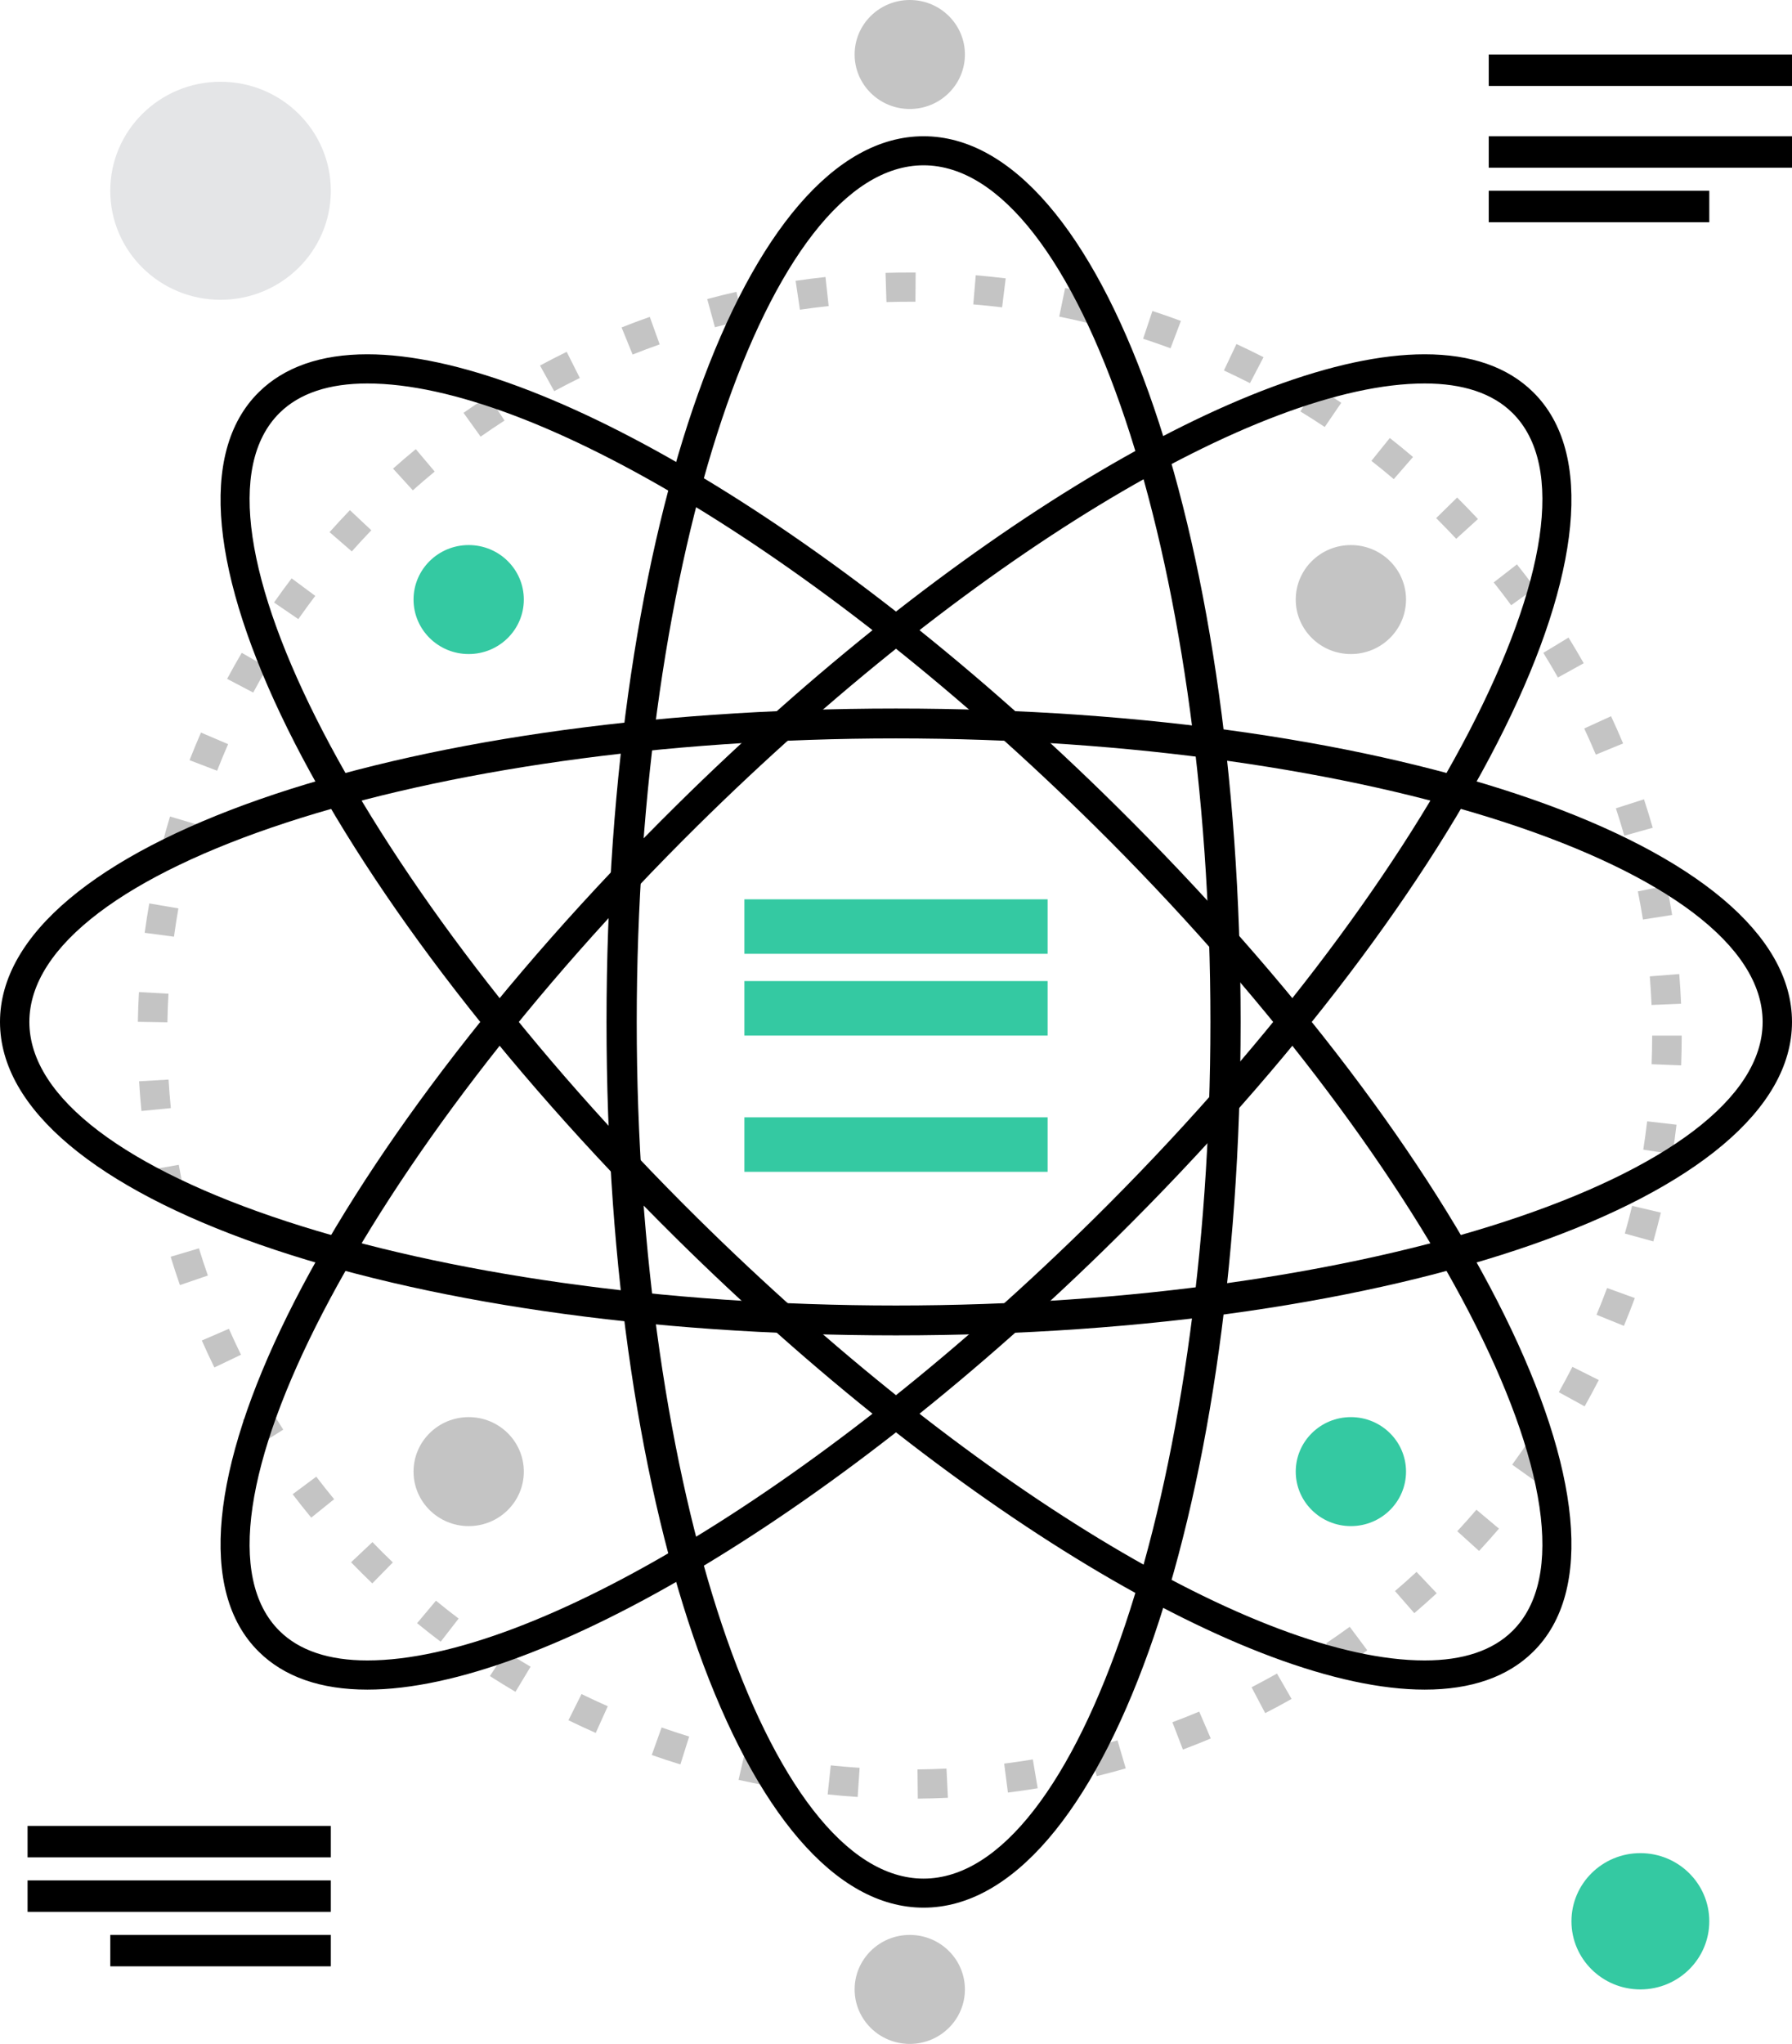
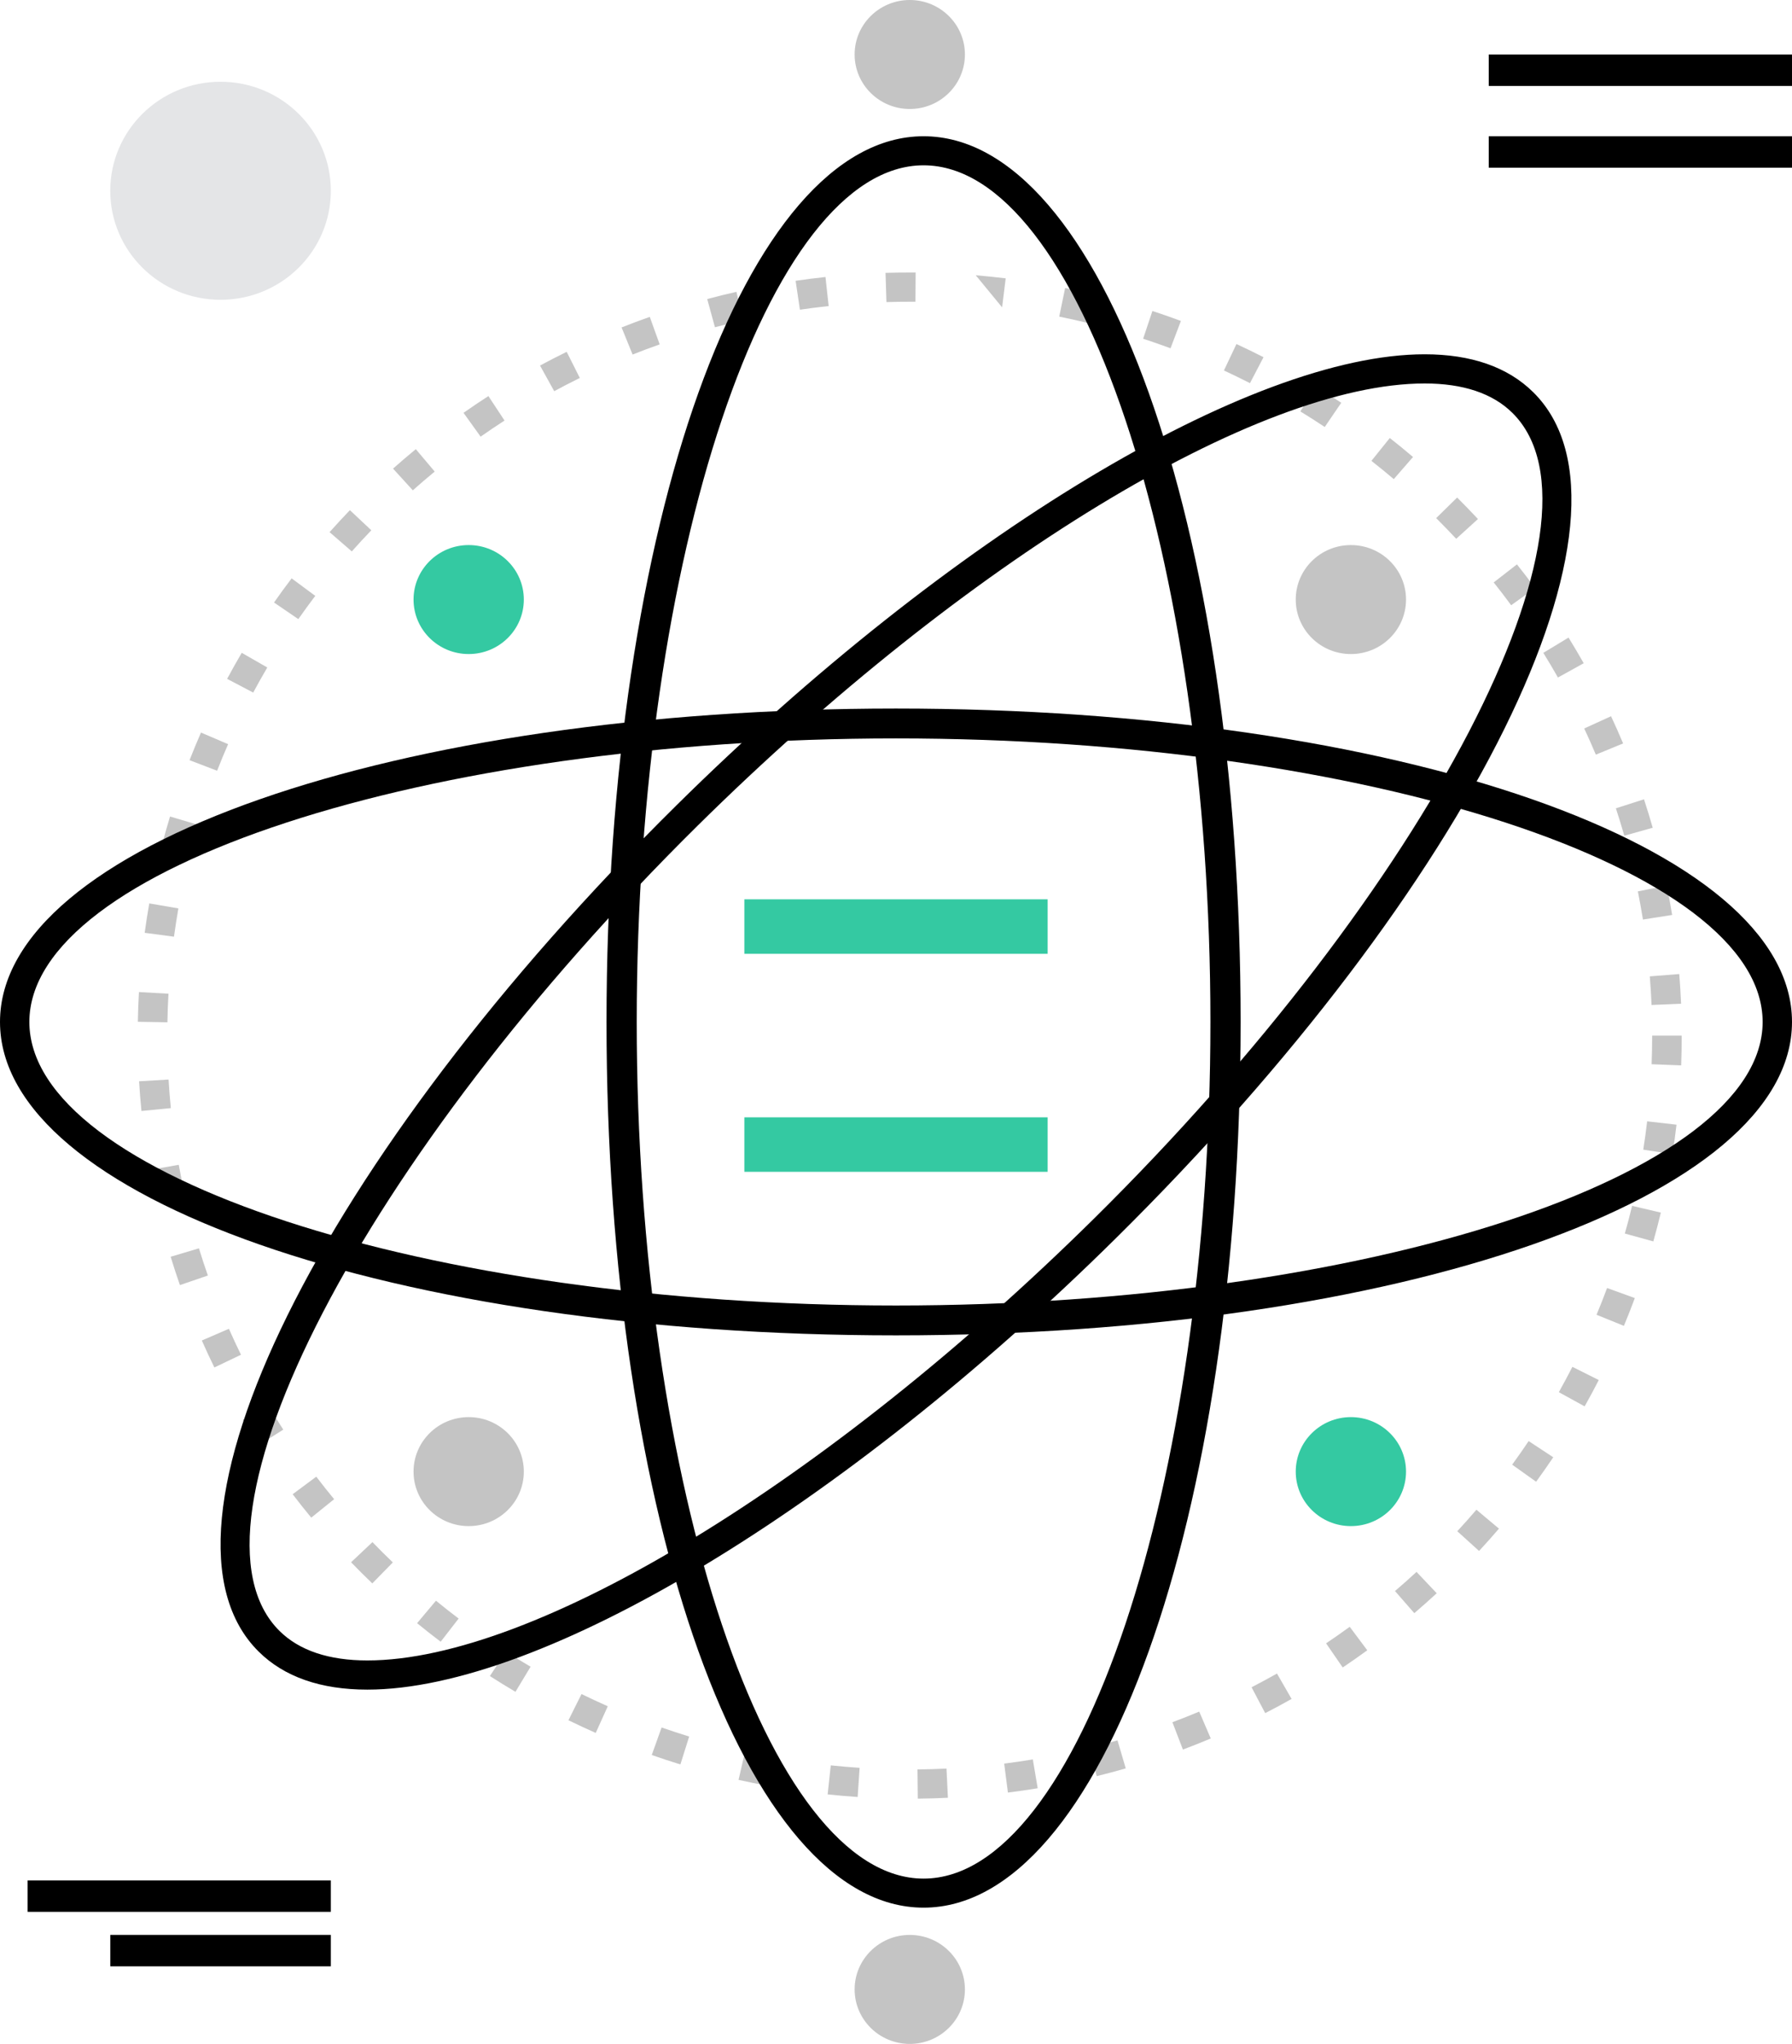
<svg xmlns="http://www.w3.org/2000/svg" width="57px" height="65px" viewBox="0 0 57 65" version="1.1">
  <title>ico-special</title>
  <desc>Created with Sketch.</desc>
  <defs />
  <g id="Page-1" stroke="none" stroke-width="1" fill="none" fill-rule="evenodd">
    <g id="指標パッケージ" transform="translate(-830, -1109)" fill-rule="nonzero">
      <g id="Group-10" transform="translate(751, 1047)">
        <g id="Group-18" transform="translate(63, 50)">
          <g id="Group-3">
            <g id="ico-special" transform="translate(16, 12)">
-               <path d="M29.194,57.2 L29.184,56.271 C29.493,56.268 29.8,56.259 30.106,56.244 L30.151,57.172 C29.834,57.187 29.515,57.197 29.194,57.2 Z M27.28,57.147 C26.96,57.126 26.643,57.099 26.326,57.065 L26.425,56.142 C26.729,56.173 27.036,56.2 27.343,56.22 L27.28,57.147 Z M32.06,57.007 L31.941,56.086 C32.247,56.047 32.55,56.003 32.852,55.953 L33.007,56.87 C32.693,56.921 32.378,56.967 32.06,57.007 Z M24.431,56.794 C24.116,56.736 23.803,56.672 23.492,56.603 L23.7,55.697 C23.998,55.763 24.299,55.825 24.602,55.881 L24.431,56.794 Z M34.883,56.485 L34.656,55.583 C34.955,55.51 35.252,55.431 35.545,55.346 L35.808,56.238 C35.502,56.326 35.193,56.409 34.883,56.485 Z M21.642,56.112 C21.335,56.018 21.032,55.918 20.731,55.812 L21.044,54.937 C21.334,55.038 21.626,55.134 21.921,55.225 L21.642,56.112 Z M37.626,55.639 L37.292,54.77 C37.579,54.663 37.864,54.55 38.145,54.432 L38.512,55.287 C38.219,55.41 37.924,55.527 37.626,55.639 Z M18.949,55.11 C18.657,54.981 18.367,54.847 18.081,54.707 L18.497,53.874 C18.772,54.008 19.051,54.137 19.332,54.262 L18.949,55.11 Z M40.244,54.481 L39.81,53.658 C40.082,53.517 40.352,53.372 40.618,53.222 L41.083,54.029 C40.807,54.185 40.527,54.335 40.244,54.481 Z M16.396,53.803 C16.121,53.64 15.849,53.474 15.582,53.302 L16.093,52.523 C16.351,52.688 16.612,52.849 16.877,53.004 L16.396,53.803 Z M42.709,53.029 L42.18,52.261 C42.434,52.09 42.685,51.915 42.932,51.735 L43.49,52.482 C43.233,52.669 42.973,52.851 42.709,53.029 Z M14.017,52.21 C13.762,52.018 13.513,51.821 13.267,51.62 L13.867,50.905 C14.103,51.099 14.344,51.288 14.588,51.473 L14.017,52.21 Z M44.986,51.301 L44.372,50.598 C44.604,50.4 44.832,50.197 45.057,49.989 L45.699,50.668 C45.465,50.884 45.228,51.095 44.986,51.301 Z M11.842,50.355 C11.612,50.135 11.388,49.911 11.167,49.683 L11.847,49.042 C12.059,49.261 12.275,49.477 12.495,49.688 L11.842,50.355 Z M47.046,49.323 L46.353,48.696 C46.56,48.472 46.763,48.244 46.962,48.012 L47.679,48.613 C47.473,48.854 47.262,49.091 47.046,49.323 Z M9.9,48.264 C9.698,48.02 9.501,47.771 9.309,47.519 L10.06,46.961 C10.245,47.203 10.434,47.442 10.628,47.677 L9.9,48.264 Z M48.861,47.122 L48.099,46.579 C48.279,46.333 48.453,46.083 48.623,45.829 L49.406,46.344 C49.229,46.606 49.047,46.866 48.861,47.122 Z M8.217,45.965 C8.046,45.699 7.88,45.43 7.719,45.158 L8.53,44.689 C8.685,44.951 8.845,45.21 9.01,45.465 L8.217,45.965 Z M50.404,44.725 L49.583,44.274 C49.732,44.008 49.876,43.74 50.015,43.468 L50.854,43.888 C50.709,44.17 50.559,44.45 50.404,44.725 Z M6.819,43.488 C6.68,43.205 6.547,42.919 6.42,42.63 L7.281,42.258 C7.404,42.536 7.532,42.811 7.665,43.083 L6.819,43.488 Z M51.653,42.165 L50.783,41.812 C50.9,41.531 51.012,41.248 51.118,40.961 L52.001,41.281 C51.89,41.579 51.774,41.874 51.653,42.165 Z M5.723,40.868 C5.619,40.57 5.521,40.27 5.428,39.967 L6.328,39.699 C6.417,39.989 6.511,40.278 6.612,40.564 L5.723,40.868 Z M52.589,39.479 L51.683,39.229 C51.766,38.938 51.843,38.644 51.914,38.348 L52.828,38.563 C52.754,38.87 52.675,39.176 52.589,39.479 Z M4.946,38.134 C4.878,37.827 4.817,37.517 4.76,37.206 L5.686,37.043 C5.74,37.343 5.799,37.641 5.865,37.937 L4.946,38.134 Z M53.198,36.705 L52.269,36.561 C52.316,36.263 52.357,35.962 52.393,35.66 L53.326,35.767 C53.29,36.082 53.247,36.395 53.198,36.705 Z M4.499,35.331 C4.468,35.018 4.442,34.703 4.424,34.387 L5.362,34.332 C5.38,34.636 5.404,34.939 5.434,35.24 L4.499,35.331 Z M53.474,33.881 L52.535,33.844 C52.546,33.542 52.552,33.239 52.552,32.934 L53.492,32.934 C53.492,33.251 53.486,33.567 53.474,33.881 Z M5.325,32.511 L4.385,32.495 C4.39,32.178 4.402,31.863 4.42,31.549 L5.359,31.602 C5.341,31.903 5.33,32.207 5.325,32.511 Z M52.533,31.96 C52.519,31.655 52.501,31.352 52.477,31.05 L53.414,30.976 C53.439,31.289 53.458,31.604 53.472,31.921 L52.533,31.96 Z M5.534,29.789 L4.602,29.665 C4.645,29.351 4.693,29.04 4.748,28.73 L5.674,28.889 C5.622,29.187 5.575,29.487 5.534,29.789 Z M52.259,29.243 C52.21,28.943 52.156,28.643 52.097,28.347 L53.019,28.165 C53.081,28.474 53.137,28.785 53.187,29.097 L52.259,29.243 Z M6.062,27.11 L5.151,26.879 C5.231,26.572 5.317,26.269 5.408,25.967 L6.308,26.233 C6.221,26.523 6.139,26.815 6.062,27.11 Z M51.666,26.577 C51.582,26.284 51.493,25.994 51.398,25.706 L52.292,25.419 C52.39,25.718 52.483,26.02 52.57,26.324 L51.666,26.577 Z M6.906,24.511 L6.029,24.175 C6.145,23.88 6.266,23.587 6.393,23.297 L7.256,23.666 C7.133,23.945 7.017,24.227 6.906,24.511 Z M50.76,23.999 C50.642,23.718 50.52,23.441 50.391,23.167 L51.244,22.777 C51.378,23.063 51.506,23.352 51.628,23.643 L50.76,23.999 Z M8.054,22.025 L7.224,21.589 C7.374,21.31 7.529,21.034 7.689,20.761 L8.502,21.227 C8.348,21.49 8.198,21.756 8.054,22.025 Z M49.555,21.546 C49.405,21.282 49.25,21.02 49.09,20.762 L49.892,20.276 C50.058,20.545 50.219,20.817 50.375,21.092 L49.555,21.546 Z M9.489,19.689 L8.716,19.161 C8.898,18.901 9.084,18.645 9.276,18.393 L10.028,18.95 C9.844,19.192 9.664,19.439 9.489,19.689 Z M48.067,19.248 C47.887,19.002 47.702,18.76 47.512,18.522 L48.251,17.948 C48.448,18.196 48.641,18.447 48.828,18.702 L48.067,19.248 Z M11.19,17.536 L10.483,16.923 C10.694,16.686 10.91,16.453 11.13,16.224 L11.811,16.864 C11.6,17.083 11.392,17.308 11.19,17.536 Z M46.319,17.135 C46.111,16.912 45.898,16.693 45.682,16.477 L46.349,15.822 C46.574,16.046 46.794,16.274 47.011,16.506 L46.319,17.135 Z M13.131,15.593 L12.502,14.903 C12.739,14.692 12.98,14.486 13.226,14.284 L13.827,14.997 C13.591,15.191 13.359,15.39 13.131,15.593 Z M44.333,15.237 C44.1,15.039 43.863,14.845 43.622,14.656 L44.207,13.929 C44.457,14.126 44.703,14.327 44.945,14.533 L44.333,15.237 Z M15.287,13.886 L14.744,13.129 C15.003,12.946 15.267,12.769 15.535,12.596 L16.048,13.374 C15.791,13.541 15.537,13.711 15.287,13.886 Z M42.137,13.579 C41.882,13.41 41.624,13.244 41.362,13.084 L41.858,12.294 C42.13,12.461 42.398,12.633 42.663,12.809 L42.137,13.579 Z M17.628,12.44 L17.177,11.625 C17.457,11.474 17.739,11.328 18.025,11.189 L18.443,12.02 C18.168,12.155 17.897,12.295 17.628,12.44 Z M39.759,12.185 C39.486,12.046 39.21,11.911 38.931,11.782 L39.329,10.941 C39.619,11.075 39.907,11.214 40.19,11.36 L39.759,12.185 Z M20.122,11.275 L19.771,10.413 C20.067,10.296 20.366,10.184 20.668,10.077 L20.983,10.952 C20.693,11.054 20.407,11.162 20.122,11.275 Z M37.232,11.076 C36.944,10.969 36.653,10.868 36.361,10.772 L36.656,9.89 C36.961,9.99 37.263,10.095 37.562,10.206 L37.232,11.076 Z M22.741,10.407 L22.495,9.51 C22.803,9.428 23.112,9.351 23.425,9.281 L23.635,10.186 C23.335,10.254 23.037,10.328 22.741,10.407 Z M34.591,10.269 C34.294,10.197 33.994,10.13 33.692,10.069 L33.88,9.159 C34.194,9.222 34.506,9.291 34.814,9.366 L34.591,10.269 Z M25.444,9.849 L25.307,8.93 C25.621,8.884 25.938,8.843 26.257,8.809 L26.358,9.733 C26.052,9.766 25.747,9.805 25.444,9.849 Z M31.875,9.774 C31.571,9.737 31.265,9.706 30.958,9.68 L31.037,8.754 C31.356,8.781 31.674,8.814 31.989,8.852 L31.875,9.774 Z M28.196,9.607 L28.167,8.678 C28.422,8.67 28.679,8.667 28.937,8.667 L29.125,8.667 L29.118,9.596 L28.937,9.596 C28.689,9.596 28.442,9.599 28.196,9.607 Z" id="Shape" fill="#C4C4C4" />
+               <path d="M29.194,57.2 L29.184,56.271 C29.493,56.268 29.8,56.259 30.106,56.244 L30.151,57.172 C29.834,57.187 29.515,57.197 29.194,57.2 Z M27.28,57.147 C26.96,57.126 26.643,57.099 26.326,57.065 L26.425,56.142 C26.729,56.173 27.036,56.2 27.343,56.22 L27.28,57.147 Z M32.06,57.007 L31.941,56.086 C32.247,56.047 32.55,56.003 32.852,55.953 L33.007,56.87 C32.693,56.921 32.378,56.967 32.06,57.007 Z M24.431,56.794 C24.116,56.736 23.803,56.672 23.492,56.603 L23.7,55.697 C23.998,55.763 24.299,55.825 24.602,55.881 L24.431,56.794 Z M34.883,56.485 L34.656,55.583 C34.955,55.51 35.252,55.431 35.545,55.346 L35.808,56.238 C35.502,56.326 35.193,56.409 34.883,56.485 Z M21.642,56.112 C21.335,56.018 21.032,55.918 20.731,55.812 L21.044,54.937 C21.334,55.038 21.626,55.134 21.921,55.225 L21.642,56.112 Z M37.626,55.639 L37.292,54.77 C37.579,54.663 37.864,54.55 38.145,54.432 L38.512,55.287 C38.219,55.41 37.924,55.527 37.626,55.639 Z M18.949,55.11 C18.657,54.981 18.367,54.847 18.081,54.707 L18.497,53.874 C18.772,54.008 19.051,54.137 19.332,54.262 L18.949,55.11 Z M40.244,54.481 L39.81,53.658 C40.082,53.517 40.352,53.372 40.618,53.222 L41.083,54.029 C40.807,54.185 40.527,54.335 40.244,54.481 Z M16.396,53.803 C16.121,53.64 15.849,53.474 15.582,53.302 L16.093,52.523 C16.351,52.688 16.612,52.849 16.877,53.004 L16.396,53.803 Z M42.709,53.029 L42.18,52.261 C42.434,52.09 42.685,51.915 42.932,51.735 L43.49,52.482 C43.233,52.669 42.973,52.851 42.709,53.029 Z M14.017,52.21 C13.762,52.018 13.513,51.821 13.267,51.62 L13.867,50.905 C14.103,51.099 14.344,51.288 14.588,51.473 L14.017,52.21 Z M44.986,51.301 L44.372,50.598 C44.604,50.4 44.832,50.197 45.057,49.989 L45.699,50.668 C45.465,50.884 45.228,51.095 44.986,51.301 Z M11.842,50.355 C11.612,50.135 11.388,49.911 11.167,49.683 L11.847,49.042 C12.059,49.261 12.275,49.477 12.495,49.688 L11.842,50.355 Z M47.046,49.323 L46.353,48.696 C46.56,48.472 46.763,48.244 46.962,48.012 L47.679,48.613 C47.473,48.854 47.262,49.091 47.046,49.323 Z M9.9,48.264 C9.698,48.02 9.501,47.771 9.309,47.519 L10.06,46.961 C10.245,47.203 10.434,47.442 10.628,47.677 L9.9,48.264 Z M48.861,47.122 L48.099,46.579 C48.279,46.333 48.453,46.083 48.623,45.829 L49.406,46.344 C49.229,46.606 49.047,46.866 48.861,47.122 Z M8.217,45.965 C8.046,45.699 7.88,45.43 7.719,45.158 L8.53,44.689 C8.685,44.951 8.845,45.21 9.01,45.465 L8.217,45.965 Z M50.404,44.725 L49.583,44.274 C49.732,44.008 49.876,43.74 50.015,43.468 L50.854,43.888 C50.709,44.17 50.559,44.45 50.404,44.725 Z M6.819,43.488 C6.68,43.205 6.547,42.919 6.42,42.63 L7.281,42.258 C7.404,42.536 7.532,42.811 7.665,43.083 L6.819,43.488 Z M51.653,42.165 L50.783,41.812 C50.9,41.531 51.012,41.248 51.118,40.961 L52.001,41.281 C51.89,41.579 51.774,41.874 51.653,42.165 Z M5.723,40.868 C5.619,40.57 5.521,40.27 5.428,39.967 L6.328,39.699 C6.417,39.989 6.511,40.278 6.612,40.564 L5.723,40.868 Z M52.589,39.479 L51.683,39.229 C51.766,38.938 51.843,38.644 51.914,38.348 L52.828,38.563 C52.754,38.87 52.675,39.176 52.589,39.479 Z M4.946,38.134 C4.878,37.827 4.817,37.517 4.76,37.206 L5.686,37.043 C5.74,37.343 5.799,37.641 5.865,37.937 L4.946,38.134 Z M53.198,36.705 L52.269,36.561 C52.316,36.263 52.357,35.962 52.393,35.66 L53.326,35.767 C53.29,36.082 53.247,36.395 53.198,36.705 Z M4.499,35.331 C4.468,35.018 4.442,34.703 4.424,34.387 L5.362,34.332 C5.38,34.636 5.404,34.939 5.434,35.24 L4.499,35.331 Z M53.474,33.881 L52.535,33.844 C52.546,33.542 52.552,33.239 52.552,32.934 L53.492,32.934 C53.492,33.251 53.486,33.567 53.474,33.881 Z M5.325,32.511 L4.385,32.495 C4.39,32.178 4.402,31.863 4.42,31.549 L5.359,31.602 C5.341,31.903 5.33,32.207 5.325,32.511 Z M52.533,31.96 C52.519,31.655 52.501,31.352 52.477,31.05 L53.414,30.976 C53.439,31.289 53.458,31.604 53.472,31.921 L52.533,31.96 Z M5.534,29.789 L4.602,29.665 C4.645,29.351 4.693,29.04 4.748,28.73 L5.674,28.889 C5.622,29.187 5.575,29.487 5.534,29.789 Z M52.259,29.243 C52.21,28.943 52.156,28.643 52.097,28.347 L53.019,28.165 C53.081,28.474 53.137,28.785 53.187,29.097 L52.259,29.243 Z M6.062,27.11 L5.151,26.879 C5.231,26.572 5.317,26.269 5.408,25.967 L6.308,26.233 C6.221,26.523 6.139,26.815 6.062,27.11 Z M51.666,26.577 C51.582,26.284 51.493,25.994 51.398,25.706 L52.292,25.419 C52.39,25.718 52.483,26.02 52.57,26.324 L51.666,26.577 Z M6.906,24.511 L6.029,24.175 C6.145,23.88 6.266,23.587 6.393,23.297 L7.256,23.666 C7.133,23.945 7.017,24.227 6.906,24.511 Z M50.76,23.999 C50.642,23.718 50.52,23.441 50.391,23.167 L51.244,22.777 C51.378,23.063 51.506,23.352 51.628,23.643 L50.76,23.999 Z M8.054,22.025 L7.224,21.589 C7.374,21.31 7.529,21.034 7.689,20.761 L8.502,21.227 C8.348,21.49 8.198,21.756 8.054,22.025 Z M49.555,21.546 C49.405,21.282 49.25,21.02 49.09,20.762 L49.892,20.276 C50.058,20.545 50.219,20.817 50.375,21.092 L49.555,21.546 Z M9.489,19.689 L8.716,19.161 C8.898,18.901 9.084,18.645 9.276,18.393 L10.028,18.95 C9.844,19.192 9.664,19.439 9.489,19.689 Z M48.067,19.248 C47.887,19.002 47.702,18.76 47.512,18.522 L48.251,17.948 C48.448,18.196 48.641,18.447 48.828,18.702 L48.067,19.248 Z M11.19,17.536 L10.483,16.923 C10.694,16.686 10.91,16.453 11.13,16.224 L11.811,16.864 C11.6,17.083 11.392,17.308 11.19,17.536 Z M46.319,17.135 C46.111,16.912 45.898,16.693 45.682,16.477 L46.349,15.822 C46.574,16.046 46.794,16.274 47.011,16.506 L46.319,17.135 Z M13.131,15.593 L12.502,14.903 C12.739,14.692 12.98,14.486 13.226,14.284 L13.827,14.997 C13.591,15.191 13.359,15.39 13.131,15.593 Z M44.333,15.237 C44.1,15.039 43.863,14.845 43.622,14.656 L44.207,13.929 C44.457,14.126 44.703,14.327 44.945,14.533 L44.333,15.237 Z M15.287,13.886 L14.744,13.129 C15.003,12.946 15.267,12.769 15.535,12.596 L16.048,13.374 C15.791,13.541 15.537,13.711 15.287,13.886 Z M42.137,13.579 C41.882,13.41 41.624,13.244 41.362,13.084 L41.858,12.294 C42.13,12.461 42.398,12.633 42.663,12.809 L42.137,13.579 Z M17.628,12.44 L17.177,11.625 C17.457,11.474 17.739,11.328 18.025,11.189 L18.443,12.02 C18.168,12.155 17.897,12.295 17.628,12.44 Z M39.759,12.185 C39.486,12.046 39.21,11.911 38.931,11.782 L39.329,10.941 C39.619,11.075 39.907,11.214 40.19,11.36 L39.759,12.185 Z M20.122,11.275 L19.771,10.413 C20.067,10.296 20.366,10.184 20.668,10.077 L20.983,10.952 C20.693,11.054 20.407,11.162 20.122,11.275 Z M37.232,11.076 C36.944,10.969 36.653,10.868 36.361,10.772 L36.656,9.89 C36.961,9.99 37.263,10.095 37.562,10.206 L37.232,11.076 Z M22.741,10.407 L22.495,9.51 C22.803,9.428 23.112,9.351 23.425,9.281 L23.635,10.186 C23.335,10.254 23.037,10.328 22.741,10.407 Z M34.591,10.269 C34.294,10.197 33.994,10.13 33.692,10.069 L33.88,9.159 C34.194,9.222 34.506,9.291 34.814,9.366 L34.591,10.269 Z M25.444,9.849 L25.307,8.93 C25.621,8.884 25.938,8.843 26.257,8.809 L26.358,9.733 C26.052,9.766 25.747,9.805 25.444,9.849 Z M31.875,9.774 L31.037,8.754 C31.356,8.781 31.674,8.814 31.989,8.852 L31.875,9.774 Z M28.196,9.607 L28.167,8.678 C28.422,8.67 28.679,8.667 28.937,8.667 L29.125,8.667 L29.118,9.596 L28.937,9.596 C28.689,9.596 28.442,9.599 28.196,9.607 Z" id="Shape" fill="#C4C4C4" />
              <path d="M29.377,60.667 C23.722,60.667 19.292,48.295 19.292,32.5 C19.292,16.705 23.722,4.333 29.377,4.333 C35.032,4.333 39.462,16.705 39.462,32.5 C39.462,48.295 35.032,60.667 29.377,60.667 Z M29.377,5.257 C24.431,5.257 20.253,17.733 20.253,32.5 C20.253,47.267 24.431,59.743 29.377,59.743 C34.323,59.743 38.501,47.267 38.501,32.5 C38.501,17.733 34.323,5.257 29.377,5.257 Z" id="Shape" fill="#000000" />
              <path d="M28.5,42.467 C12.519,42.467 0,38.089 0,32.5 C0,26.911 12.519,22.533 28.5,22.533 C44.481,22.533 57,26.911 57,32.5 C57,38.089 44.481,42.467 28.5,42.467 Z M28.5,23.483 C13.558,23.483 0.934,27.612 0.934,32.5 C0.934,37.388 13.558,41.517 28.5,41.517 C43.442,41.517 56.066,37.388 56.066,32.5 C56.066,27.612 43.442,23.483 28.5,23.483 Z" id="Shape" fill="#000000" />
              <path d="M11.684,53.733 C10.203,53.733 9.04,53.328 8.23,52.526 C4.316,48.661 10.155,36.835 21.522,25.606 C30.203,17.029 39.766,11.267 45.316,11.267 C46.797,11.267 47.96,11.673 48.77,12.474 C52.684,16.34 46.845,28.165 35.478,39.394 C26.797,47.971 17.234,53.733 11.684,53.733 Z M45.316,12.195 C39.998,12.195 30.703,17.848 22.186,26.262 C11.559,36.762 5.472,48.489 8.894,51.87 C9.522,52.49 10.461,52.805 11.684,52.805 C17.002,52.805 26.297,47.152 34.814,38.738 C45.441,28.238 51.528,16.511 48.106,13.13 C47.478,12.51 46.539,12.195 45.316,12.195 Z" id="Shape" fill="#000000" />
-               <path d="M45.316,53.733 C39.765,53.733 30.203,47.971 21.522,39.394 C10.155,28.165 4.316,16.34 8.23,12.474 C9.04,11.673 10.203,11.267 11.684,11.267 C17.235,11.267 26.797,17.029 35.478,25.606 C46.845,36.836 52.684,48.661 48.77,52.526 C47.96,53.328 46.797,53.733 45.316,53.733 Z M11.684,12.195 C10.461,12.195 9.522,12.51 8.894,13.13 C5.472,16.512 11.559,28.239 22.186,38.738 C30.703,47.152 39.998,52.805 45.316,52.805 C46.539,52.805 47.478,52.49 48.106,51.87 C51.528,48.489 45.441,36.761 34.814,26.262 C26.297,17.848 17.002,12.195 11.684,12.195 Z" id="Shape" fill="#000000" />
              <rect id="Rectangle-path" fill="#34C9A2" x="23.677" y="28.6" width="9.646" height="1.733" />
              <rect id="Rectangle-path" fill="#34C9A2" x="23.677" y="35.533" width="9.646" height="1.733" />
-               <rect id="Rectangle-path" fill="#34C9A2" x="23.677" y="31.2" width="9.646" height="1.733" />
              <ellipse id="Oval" fill="#34C9A2" cx="14.908" cy="19.067" rx="1.754" ry="1.733" />
              <ellipse id="Oval" fill="#34C9A2" cx="42.969" cy="46.8" rx="1.754" ry="1.733" />
              <ellipse id="Oval" fill="#C4C4C4" cx="42.969" cy="19.067" rx="1.754" ry="1.733" />
              <ellipse id="Oval" fill="#C4C4C4" cx="14.908" cy="46.8" rx="1.754" ry="1.733" />
              <ellipse id="Oval" fill="#C4C4C4" cx="28.938" cy="63.267" rx="1.754" ry="1.733" />
              <ellipse id="Oval" fill="#C4C4C4" cx="28.938" cy="1.733" rx="1.754" ry="1.733" />
              <ellipse id="Oval" fill="#E4E5E7" cx="7.015" cy="6.067" rx="3.508" ry="3.467" />
-               <ellipse id="Oval" fill="#34C9A2" cx="52.177" cy="61.1" rx="2.192" ry="2.167" />
              <rect id="Rectangle-path" fill="#000000" x="47.354" y="1.733" width="9.646" height="1" />
              <rect id="Rectangle-path" fill="#000000" x="47.354" y="4.333" width="9.646" height="1" />
-               <rect id="Rectangle-path" fill="#000000" x="47.354" y="6.067" width="7.015" height="1" />
-               <rect id="Rectangle-path" fill="#000000" x="0.877" y="58.067" width="9.646" height="1" />
              <rect id="Rectangle-path" fill="#000000" x="0.877" y="59.8" width="9.646" height="1" />
              <rect id="Rectangle-path" fill="#000000" x="3.508" y="61.533" width="7.015" height="1" />
            </g>
          </g>
        </g>
      </g>
    </g>
  </g>
</svg>